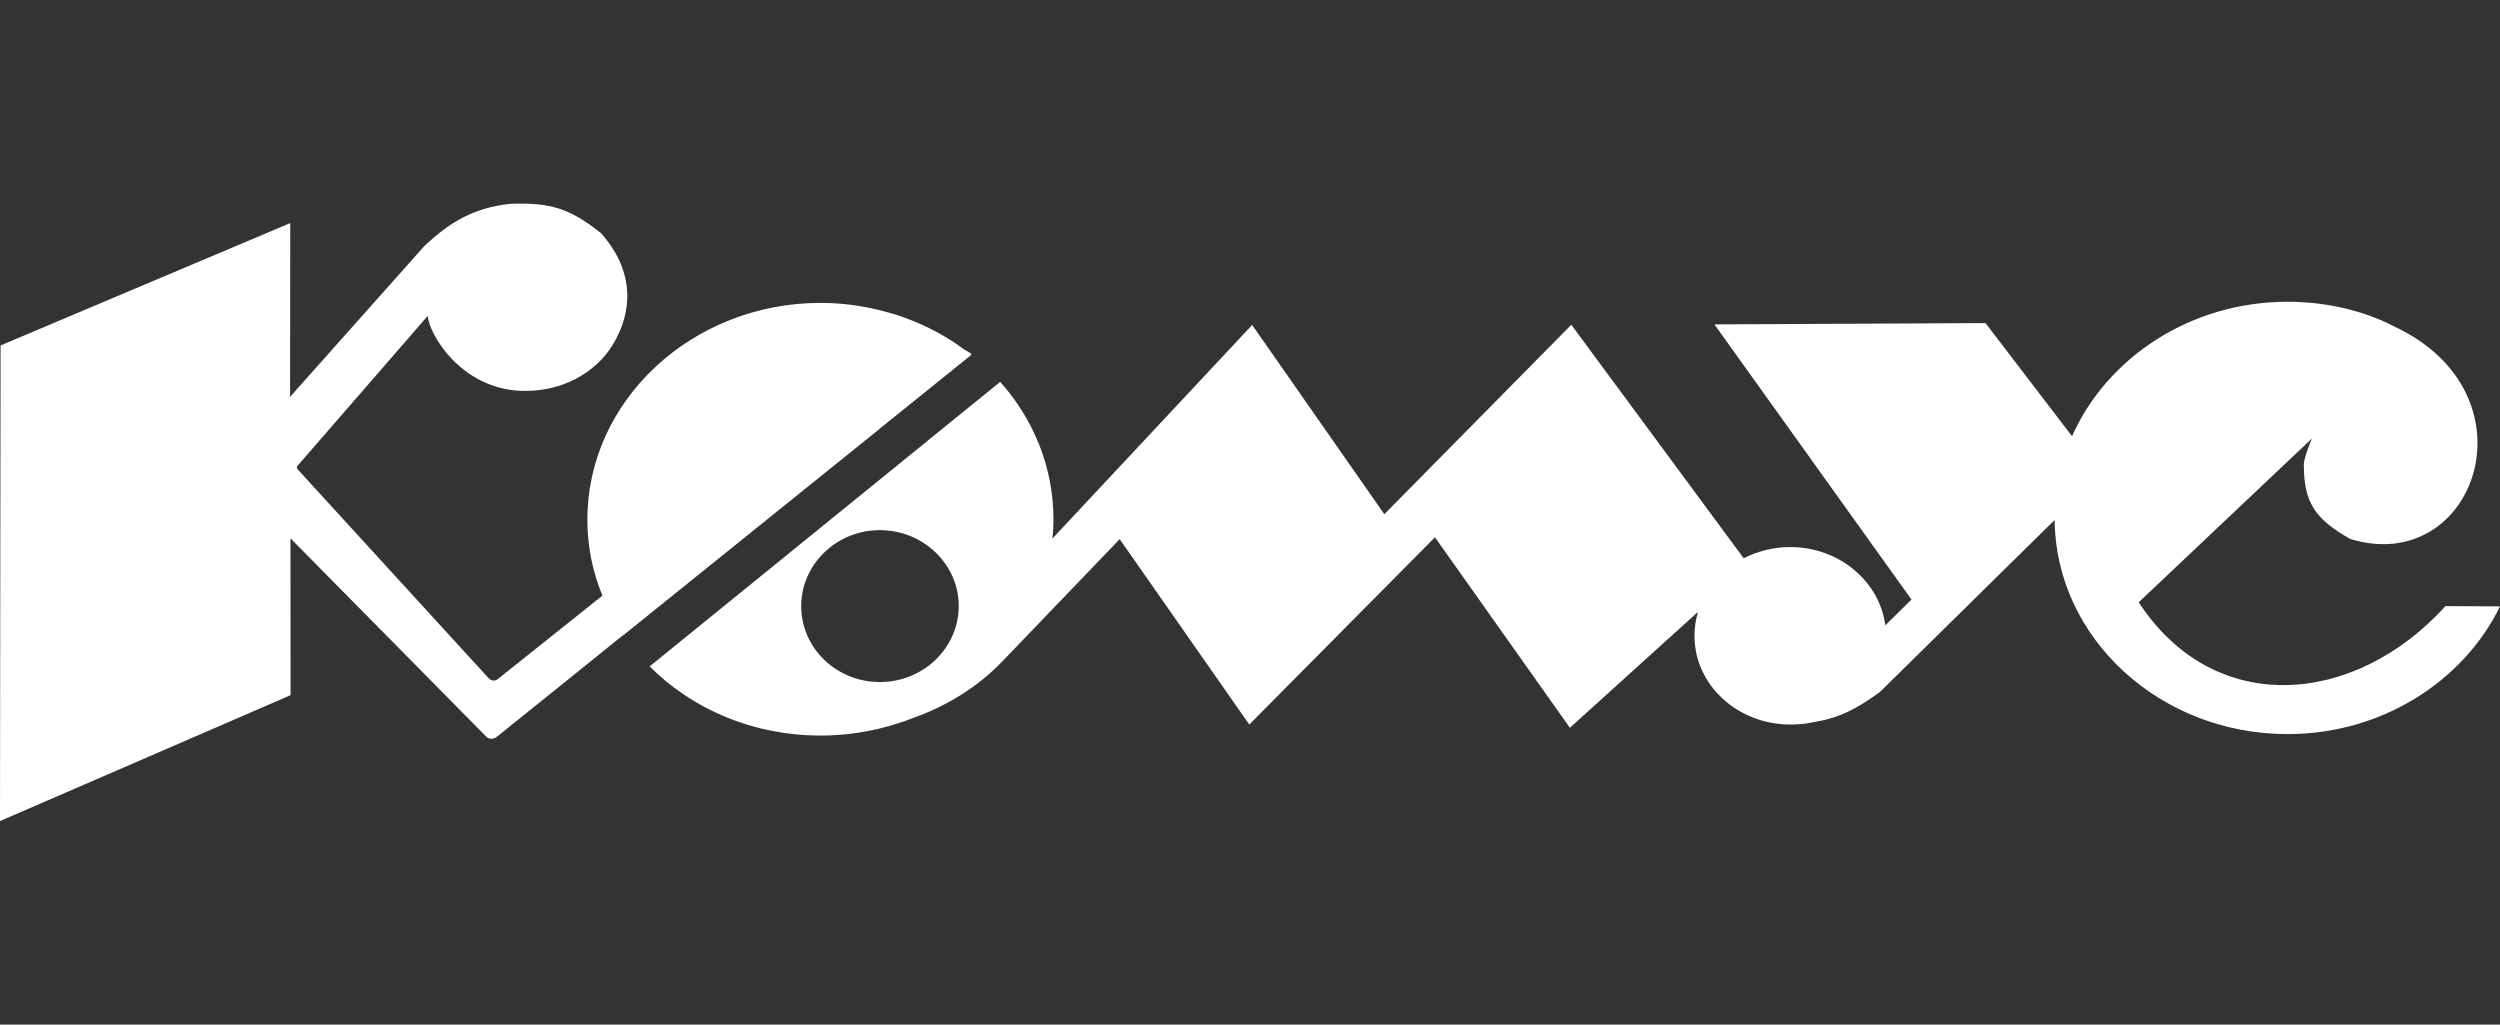
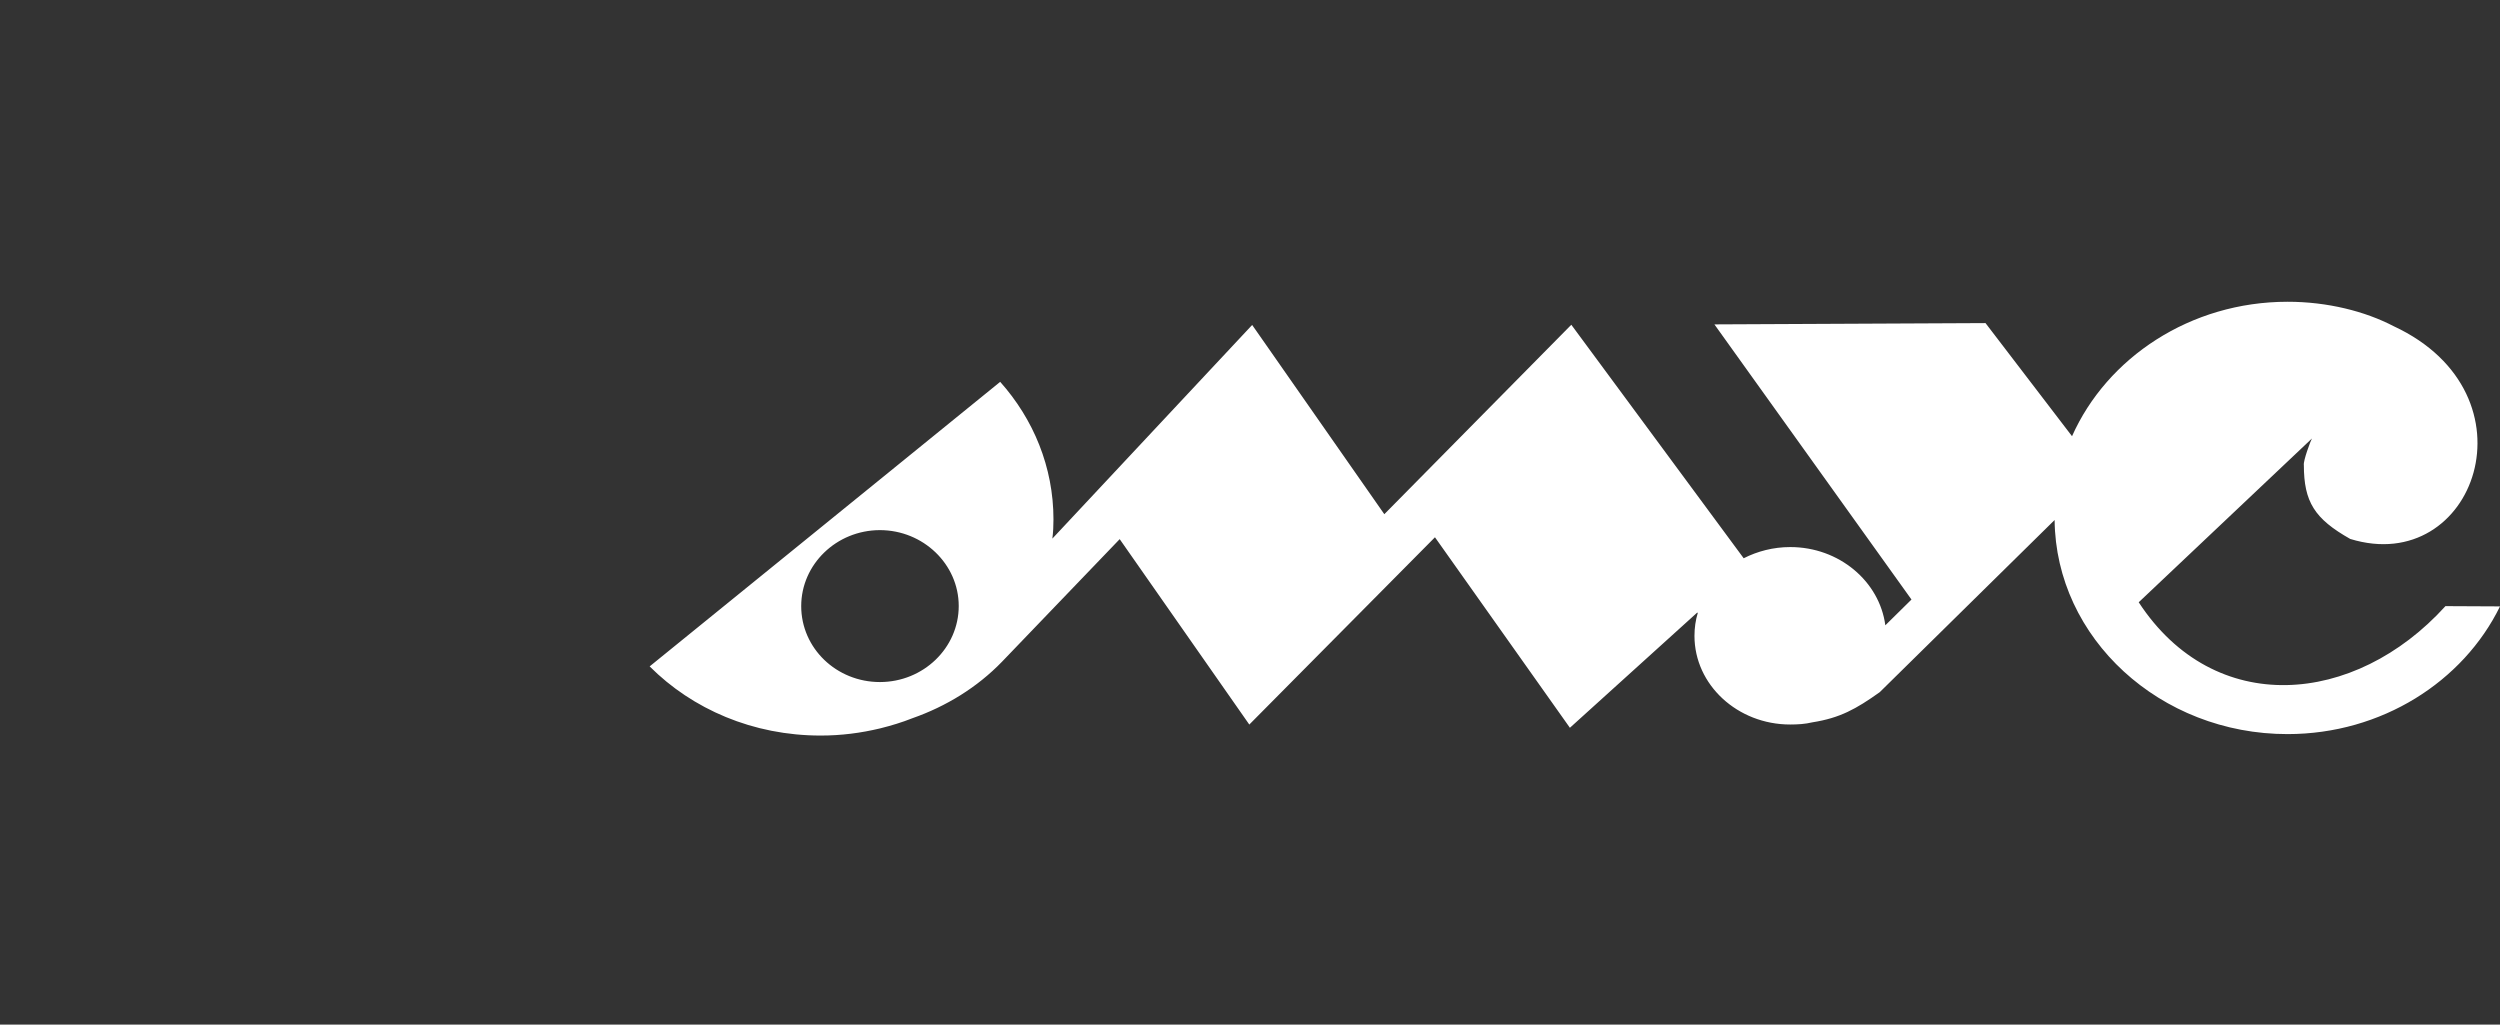
<svg xmlns="http://www.w3.org/2000/svg" width="122" height="50" viewBox="0 0 122 50" fill="none">
  <rect x="0" y="0" width="122" height="50" fill="#333333" stroke="none" />
  <g clip-path="url(#clip0_6633_391)">
-     <path d="M42.932 20.916L47.402 17.318C47.402 17.305 47.385 17.305 47.37 17.294C47.38 17.285 47.39 17.277 47.402 17.268C47.29 17.197 47.18 17.119 47.07 17.067C45.87 16.172 44.462 15.51 42.93 15.137C41.996 14.91 41.036 14.778 40.031 14.782C33.771 14.787 28.658 19.548 28.664 25.368C28.664 26.674 28.921 27.912 29.398 29.066L24.337 33.102C24.188 33.249 24.012 33.249 23.85 33.102C20.734 29.696 17.612 26.277 14.496 22.872V22.757L20.874 15.415C20.941 16.324 22.477 18.92 25.357 19.07C27.412 19.167 29.062 18.177 29.876 16.867C30.982 15.079 30.872 13.098 29.327 11.377C27.804 10.173 26.906 9.88 24.905 9.945C23.149 10.136 21.985 10.805 20.7 12.015L14.156 19.366L14.164 10.887L0.028 16.857L0 40.068L14.179 33.925L14.175 26.271L23.758 35.977C23.909 36.077 24.044 36.077 24.218 35.977C26.284 34.319 28.357 32.652 30.427 30.978V30.991L42.934 20.921" fill="white" />
    <path d="M42.941 33.284C40.817 33.284 39.099 31.632 39.099 29.579C39.099 27.542 40.815 25.875 42.937 25.87C45.052 25.87 46.784 27.533 46.786 29.57C46.786 31.623 45.056 33.282 42.943 33.284M119.33 29.588C114.914 34.449 108.068 35.044 104.369 29.391L112.822 21.399C112.758 21.505 112.392 22.488 112.428 22.698C112.431 24.493 112.947 25.316 114.692 26.301C120.769 28.17 123.954 19.245 116.812 15.919C115.417 15.191 113.575 14.724 111.628 14.726C106.889 14.728 102.82 17.454 101.115 21.287L96.893 15.767L83.663 15.83L93.28 29.257L92.004 30.515C91.72 28.367 89.746 26.695 87.364 26.697C86.534 26.697 85.765 26.901 85.092 27.243L76.68 15.848L67.555 25.093L61.106 15.858L51.355 26.284C51.396 25.976 51.409 25.658 51.409 25.346C51.409 22.796 50.434 20.457 48.809 18.634L43.063 23.3L42.937 23.402L31.703 32.52C33.788 34.609 36.749 35.897 40.051 35.895C41.056 35.895 42.013 35.77 42.947 35.546C43.487 35.412 44.017 35.252 44.529 35.048C46.169 34.472 47.679 33.552 48.898 32.292L54.641 26.31L60.966 35.358L70.026 26.219L76.611 35.516L82.815 29.902H82.854C82.744 30.263 82.69 30.64 82.69 31.032C82.69 33.422 84.795 35.358 87.362 35.356C87.73 35.356 88.094 35.334 88.442 35.25C89.785 35.038 90.571 34.605 91.731 33.778L100.265 25.377C100.319 31.145 105.415 35.83 111.639 35.824C116.22 35.821 120.203 33.267 122 29.592L119.328 29.579L119.33 29.588Z" fill="white" />
  </g>
  <defs>
    <clipPath id="clip0_6633_391">
      <rect width="122" height="50" fill="white" />
    </clipPath>
  </defs>
</svg>